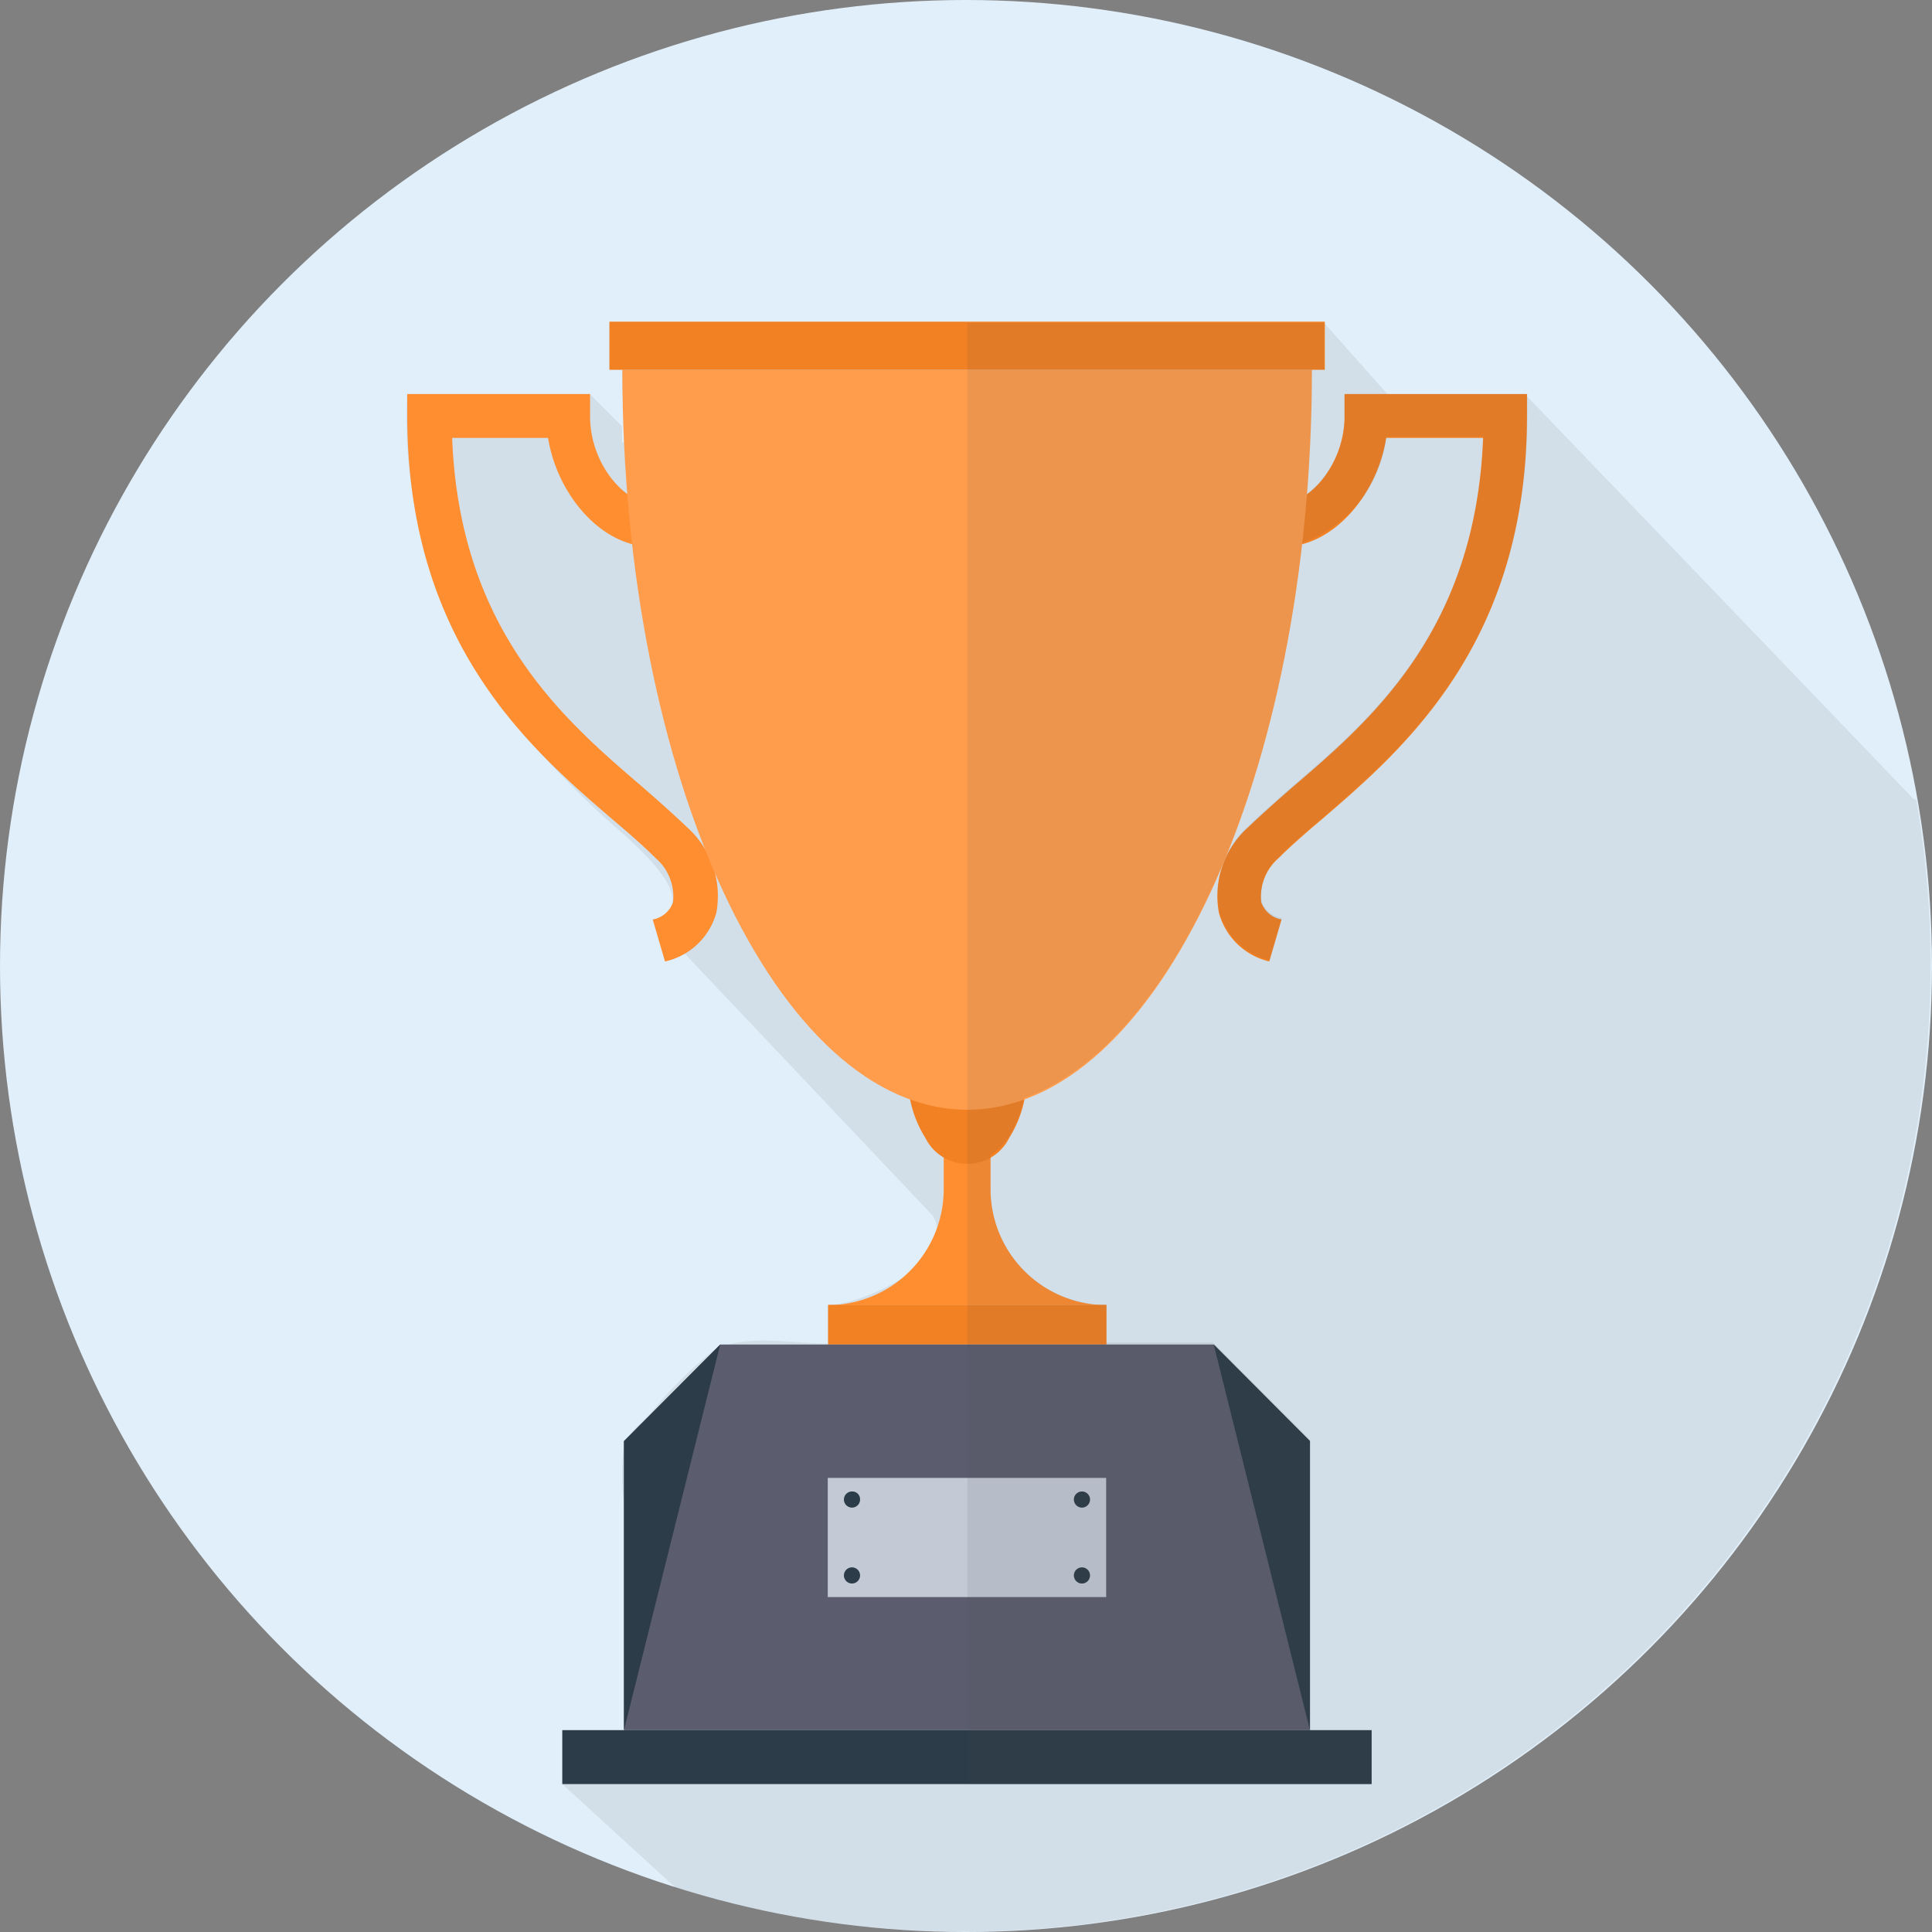
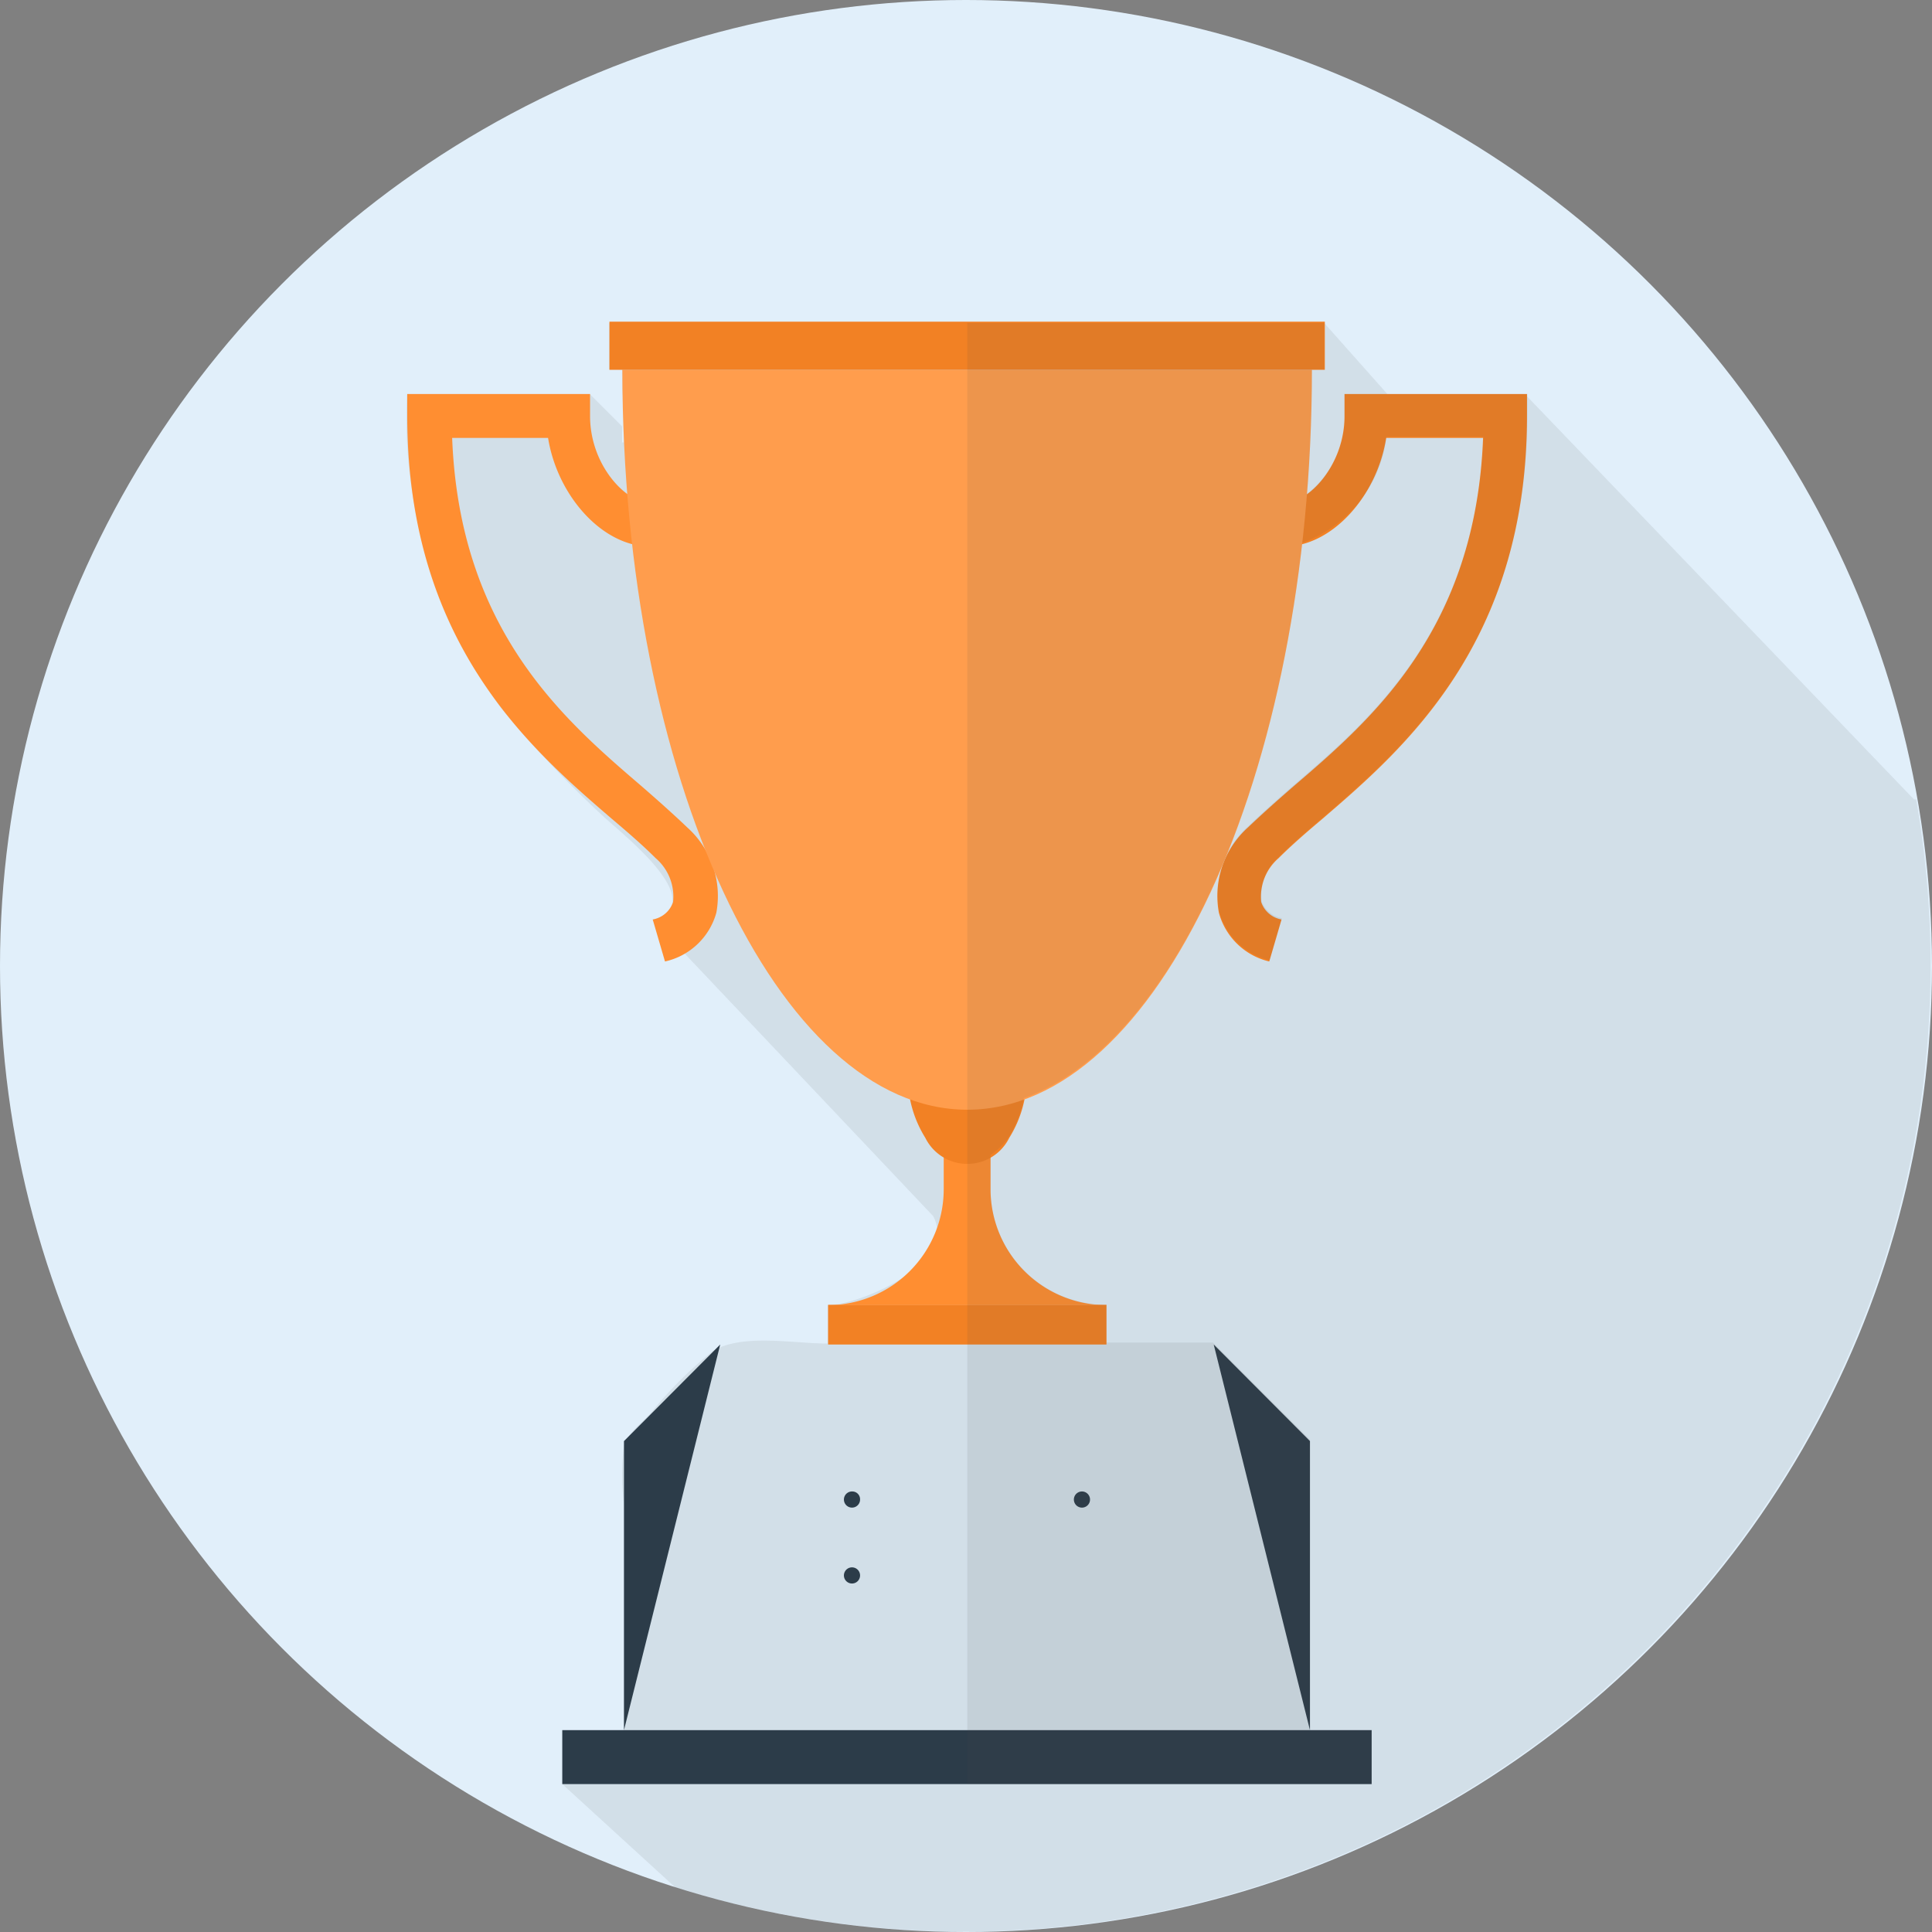
<svg xmlns="http://www.w3.org/2000/svg" viewBox="0 0 59.82 59.82">
  <rect x="0" y="0" width="59.82" height="59.82" fill="#808080" stroke="none" />
  <defs>
    <style>.cls-1{fill:#e1effa;}.cls-2{fill:#494949;opacity:0.1;}.cls-3{fill:#f28124;}.cls-4{fill:#5b5d6e;}.cls-5{fill:#2c3c49;}.cls-6{fill:#ff8e31;}.cls-7{fill:#ff9d4d;}.cls-8{fill:#c3cad6;}</style>
  </defs>
  <title>ico_coppa</title>
  <g id="Livello_2" data-name="Livello 2">
    <g id="Livello_1-2" data-name="Livello 1">
      <circle class="cls-1" cx="29.91" cy="29.91" r="29.91" />
      <path class="cls-2" d="M20.21,28.48c1.86-.54-1.06-2.74-1.59-3.26a34.52,34.52,0,0,1-3.1-3.29,15.38,15.38,0,0,1-2.92-9.73h5.66l1,1v.5h.06c0-.75-.06-1.51-.06-2.26h-.4V10H41l2,2.25h4.26l12,12.5h.07A29.92,29.92,0,0,1,20.91,58.44l-3.5-3.2V53.57h1.91v-7a7.2,7.2,0,0,1,0-1.82c.12-.38.53-.67.83-1a13.18,13.18,0,0,1,1.91-1.91c.9-.56,2.49-.24,3.57-.24V40.41h0c1,0,4.06-1.31,3.26-2.76" />
      <rect class="cls-3" x="25.64" y="40.4" width="8.62" height="1.23" />
-       <polygon class="cls-4" points="37.58 41.63 22.3 41.63 19.32 44.62 19.32 53.57 40.56 53.57 40.56 44.62 37.58 41.63" />
      <polygon class="cls-5" points="19.32 44.62 22.3 41.63 19.32 53.57 19.32 44.62" />
      <polygon class="cls-5" points="40.56 44.62 37.58 41.63 40.56 53.57 40.56 44.62" />
      <rect class="cls-5" x="17.41" y="53.57" width="25.06" height="1.67" />
      <path class="cls-6" d="M30.67,36.82V34.6H29.22v2.22a3.59,3.59,0,0,1-3.58,3.59h8.62A3.59,3.59,0,0,1,30.67,36.82Z" />
      <path class="cls-3" d="M28.11,33.23a3.58,3.58,0,0,0,.54,2,1.45,1.45,0,0,0,2.6,0,3.58,3.58,0,0,0,.54-2Z" />
      <path class="cls-6" d="M20.59,29.77l-.38-1.3a.81.81,0,0,0,.63-.54,1.57,1.57,0,0,0-.54-1.36c-.39-.39-.85-.79-1.36-1.22-2.52-2.17-6.33-5.44-6.33-12.48V12.2h5.66v.68c0,1.53,1.12,2.69,1.85,2.69v1.35c-1.46,0-2.86-1.56-3.15-3.36H14c.23,5.95,3.46,8.72,5.85,10.77.53.46,1,.88,1.43,1.29a2.85,2.85,0,0,1,.9,2.64A2.13,2.13,0,0,1,20.59,29.77Z" />
      <path class="cls-3" d="M39.3,29.77l.38-1.3a.81.81,0,0,1-.63-.54,1.58,1.58,0,0,1,.54-1.36c.39-.39.85-.79,1.36-1.22,2.52-2.17,6.33-5.44,6.33-12.48V12.2H41.63v.68c0,1.53-1.12,2.69-1.85,2.69v1.35c1.46,0,2.86-1.56,3.14-3.36h3c-.23,5.95-3.46,8.72-5.85,10.77-.53.46-1,.88-1.43,1.29a2.85,2.85,0,0,0-.9,2.64A2.12,2.12,0,0,0,39.3,29.77Z" />
      <path class="cls-7" d="M19.27,11.45h0c0,12.6,4.8,22.91,10.68,22.91S40.62,24,40.62,11.45H19.27Z" />
      <rect class="cls-3" x="18.87" y="9.96" width="22.15" height="1.49" />
-       <rect class="cls-8" x="25.63" y="45.76" width="8.62" height="3.69" />
      <path class="cls-5" d="M26.63,46.42a.25.25,0,1,1-.24-.24A.24.24,0,0,1,26.63,46.42Z" />
      <path class="cls-5" d="M26.63,48.78a.25.25,0,1,1-.24-.25A.25.25,0,0,1,26.63,48.78Z" />
-       <path class="cls-5" d="M33.75,48.78a.25.25,0,1,1-.25-.25A.25.25,0,0,1,33.75,48.78Z" />
      <path class="cls-5" d="M33.75,46.42a.25.25,0,1,1-.25-.24A.25.25,0,0,1,33.75,46.42Z" />
      <path class="cls-2" d="M41.63,12.88a3,3,0,0,1-1.16,2.41c.1-1.25.15-2.54.15-3.85H41V10H29.95V55.24H42.47V53.57H40.56v-9l-3-3H34.26V40.4h-.07a3.59,3.59,0,0,1-3.52-3.59V35.76a2,2,0,0,0,.58-.58A3.23,3.23,0,0,0,31.7,34c4.22-1.51,7.62-8.37,8.62-17.19a4,4,0,0,0,2.61-3.29h3c-.23,5.95-3.46,8.72-5.85,10.77-.53.46-1,.88-1.43,1.29a2.85,2.85,0,0,0-.9,2.64,2.12,2.12,0,0,0,1.56,1.51l.38-1.3a.81.81,0,0,1-.63-.54,1.58,1.58,0,0,1,.54-1.36c.39-.39.85-.79,1.36-1.22,2.52-2.17,6.33-5.44,6.33-12.48V12.2H41.63Z" />
    </g>
  </g>
</svg>